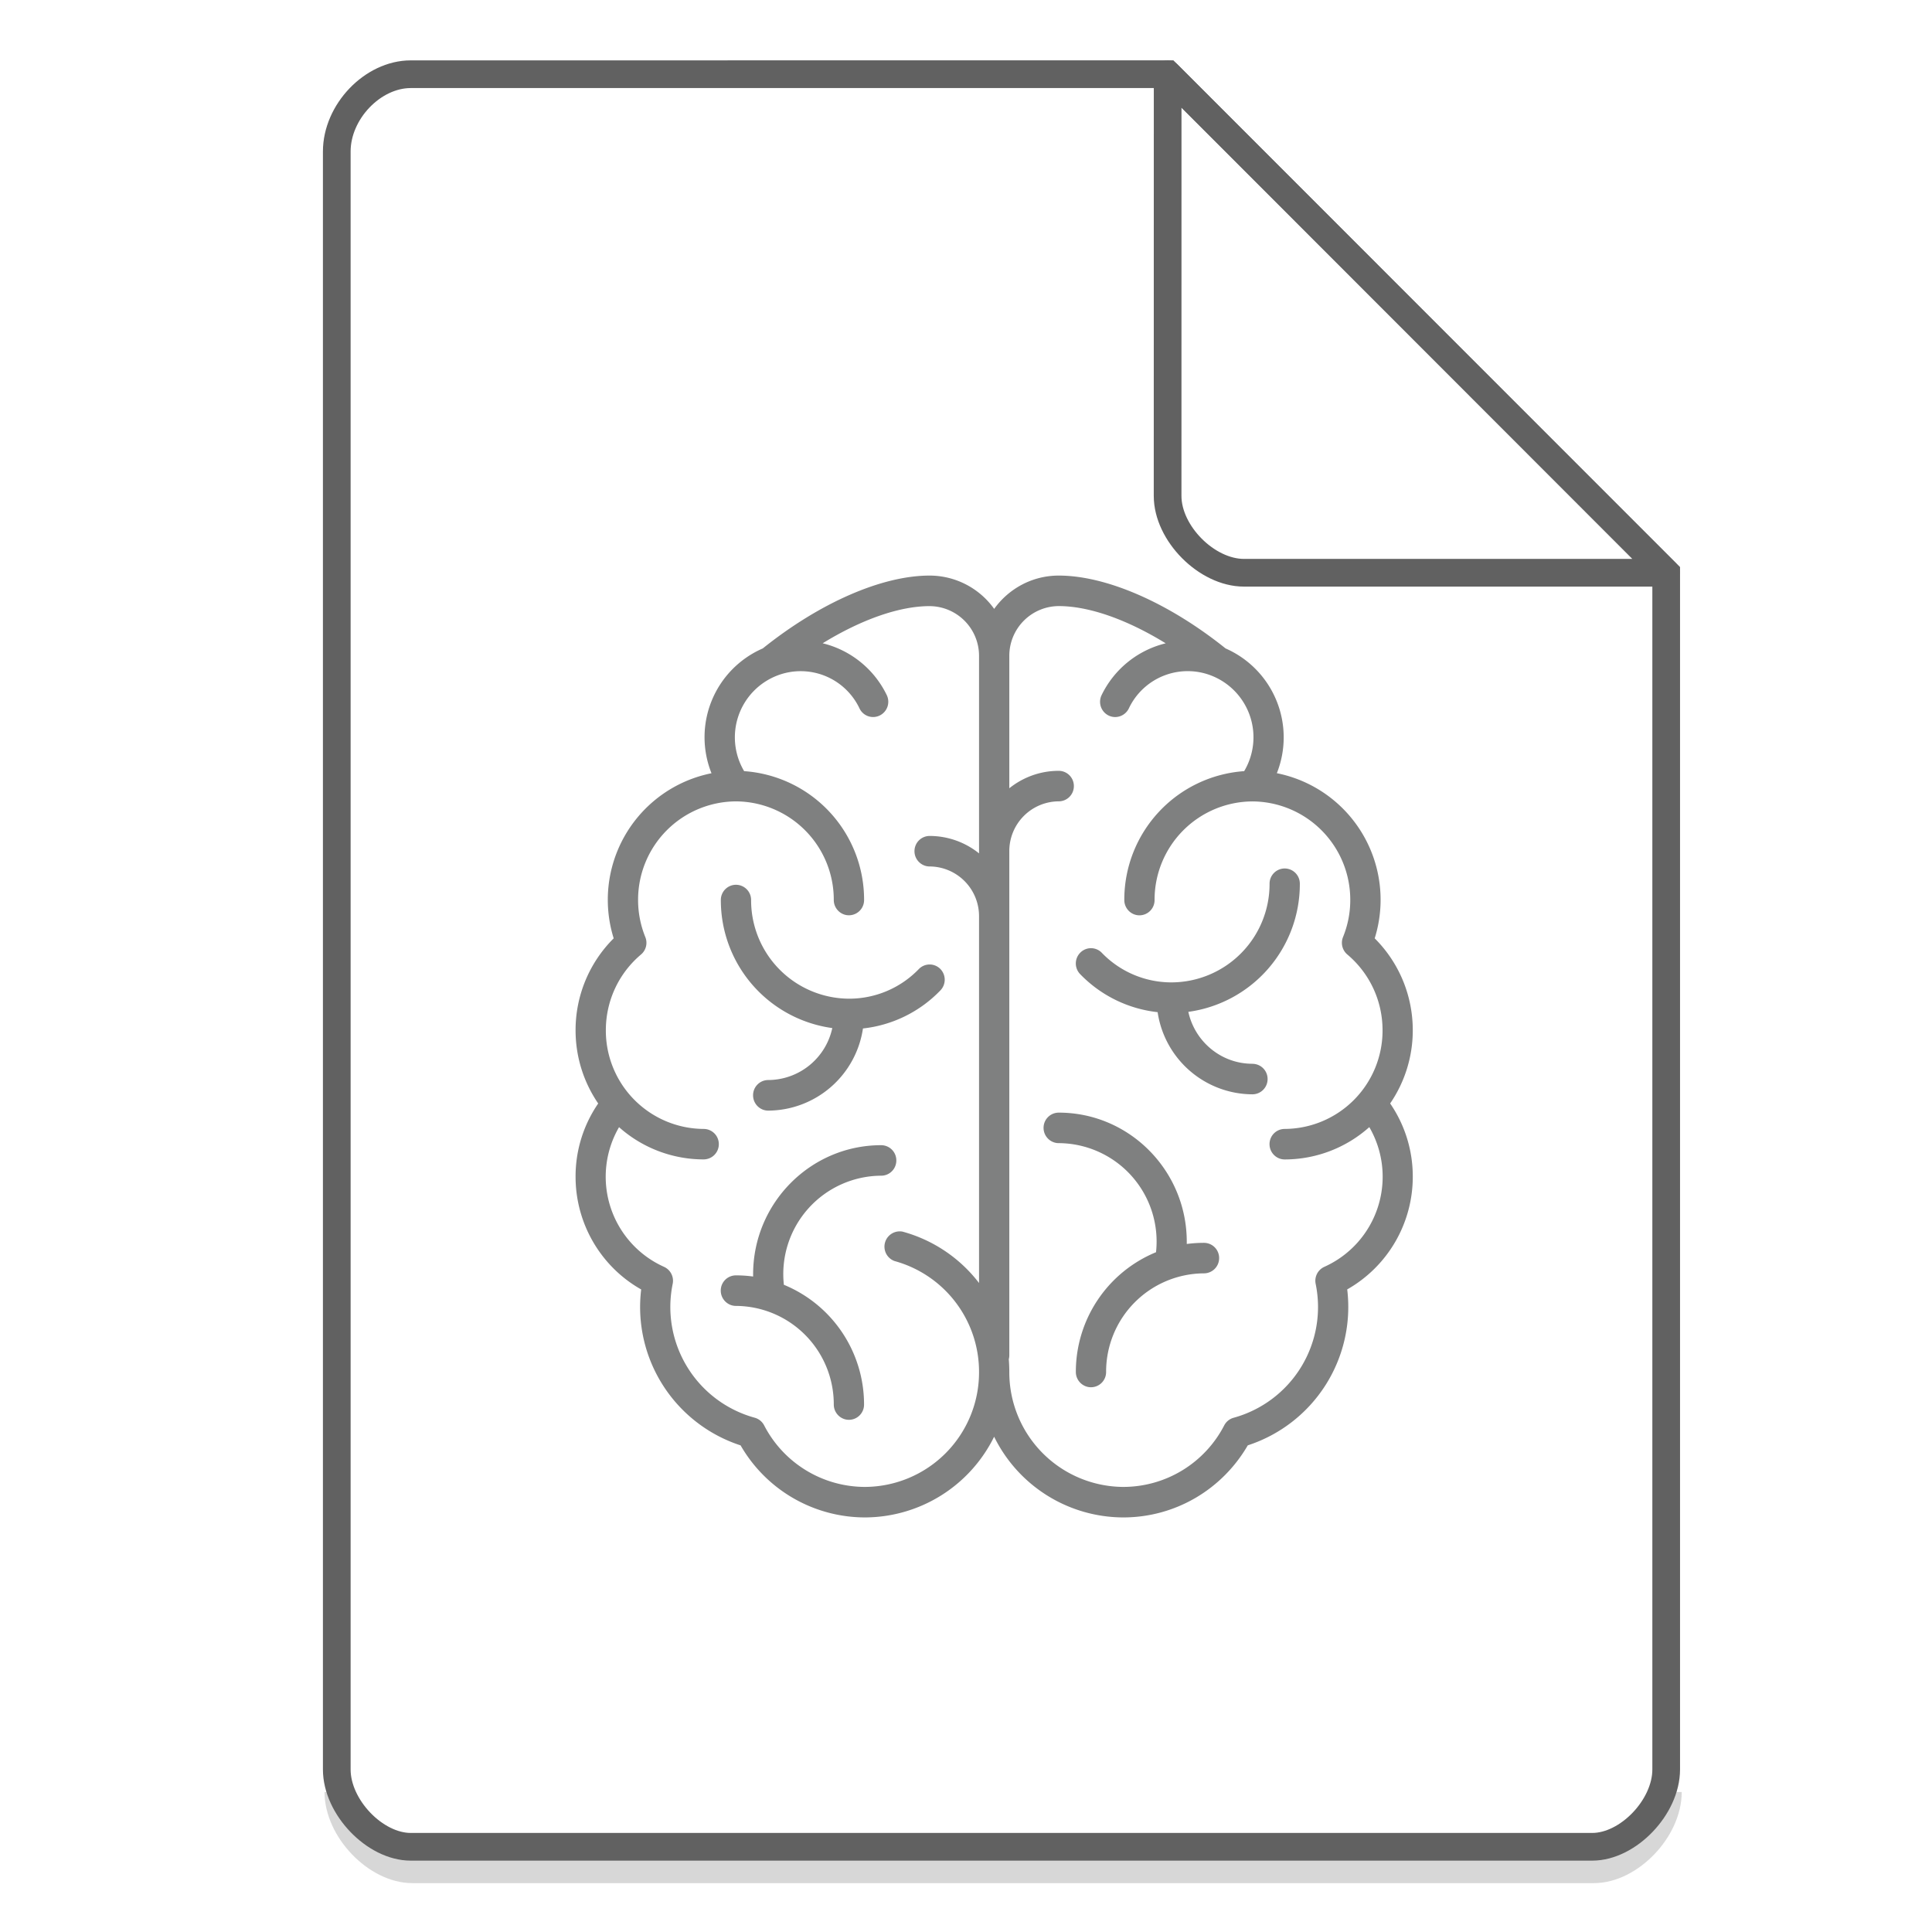
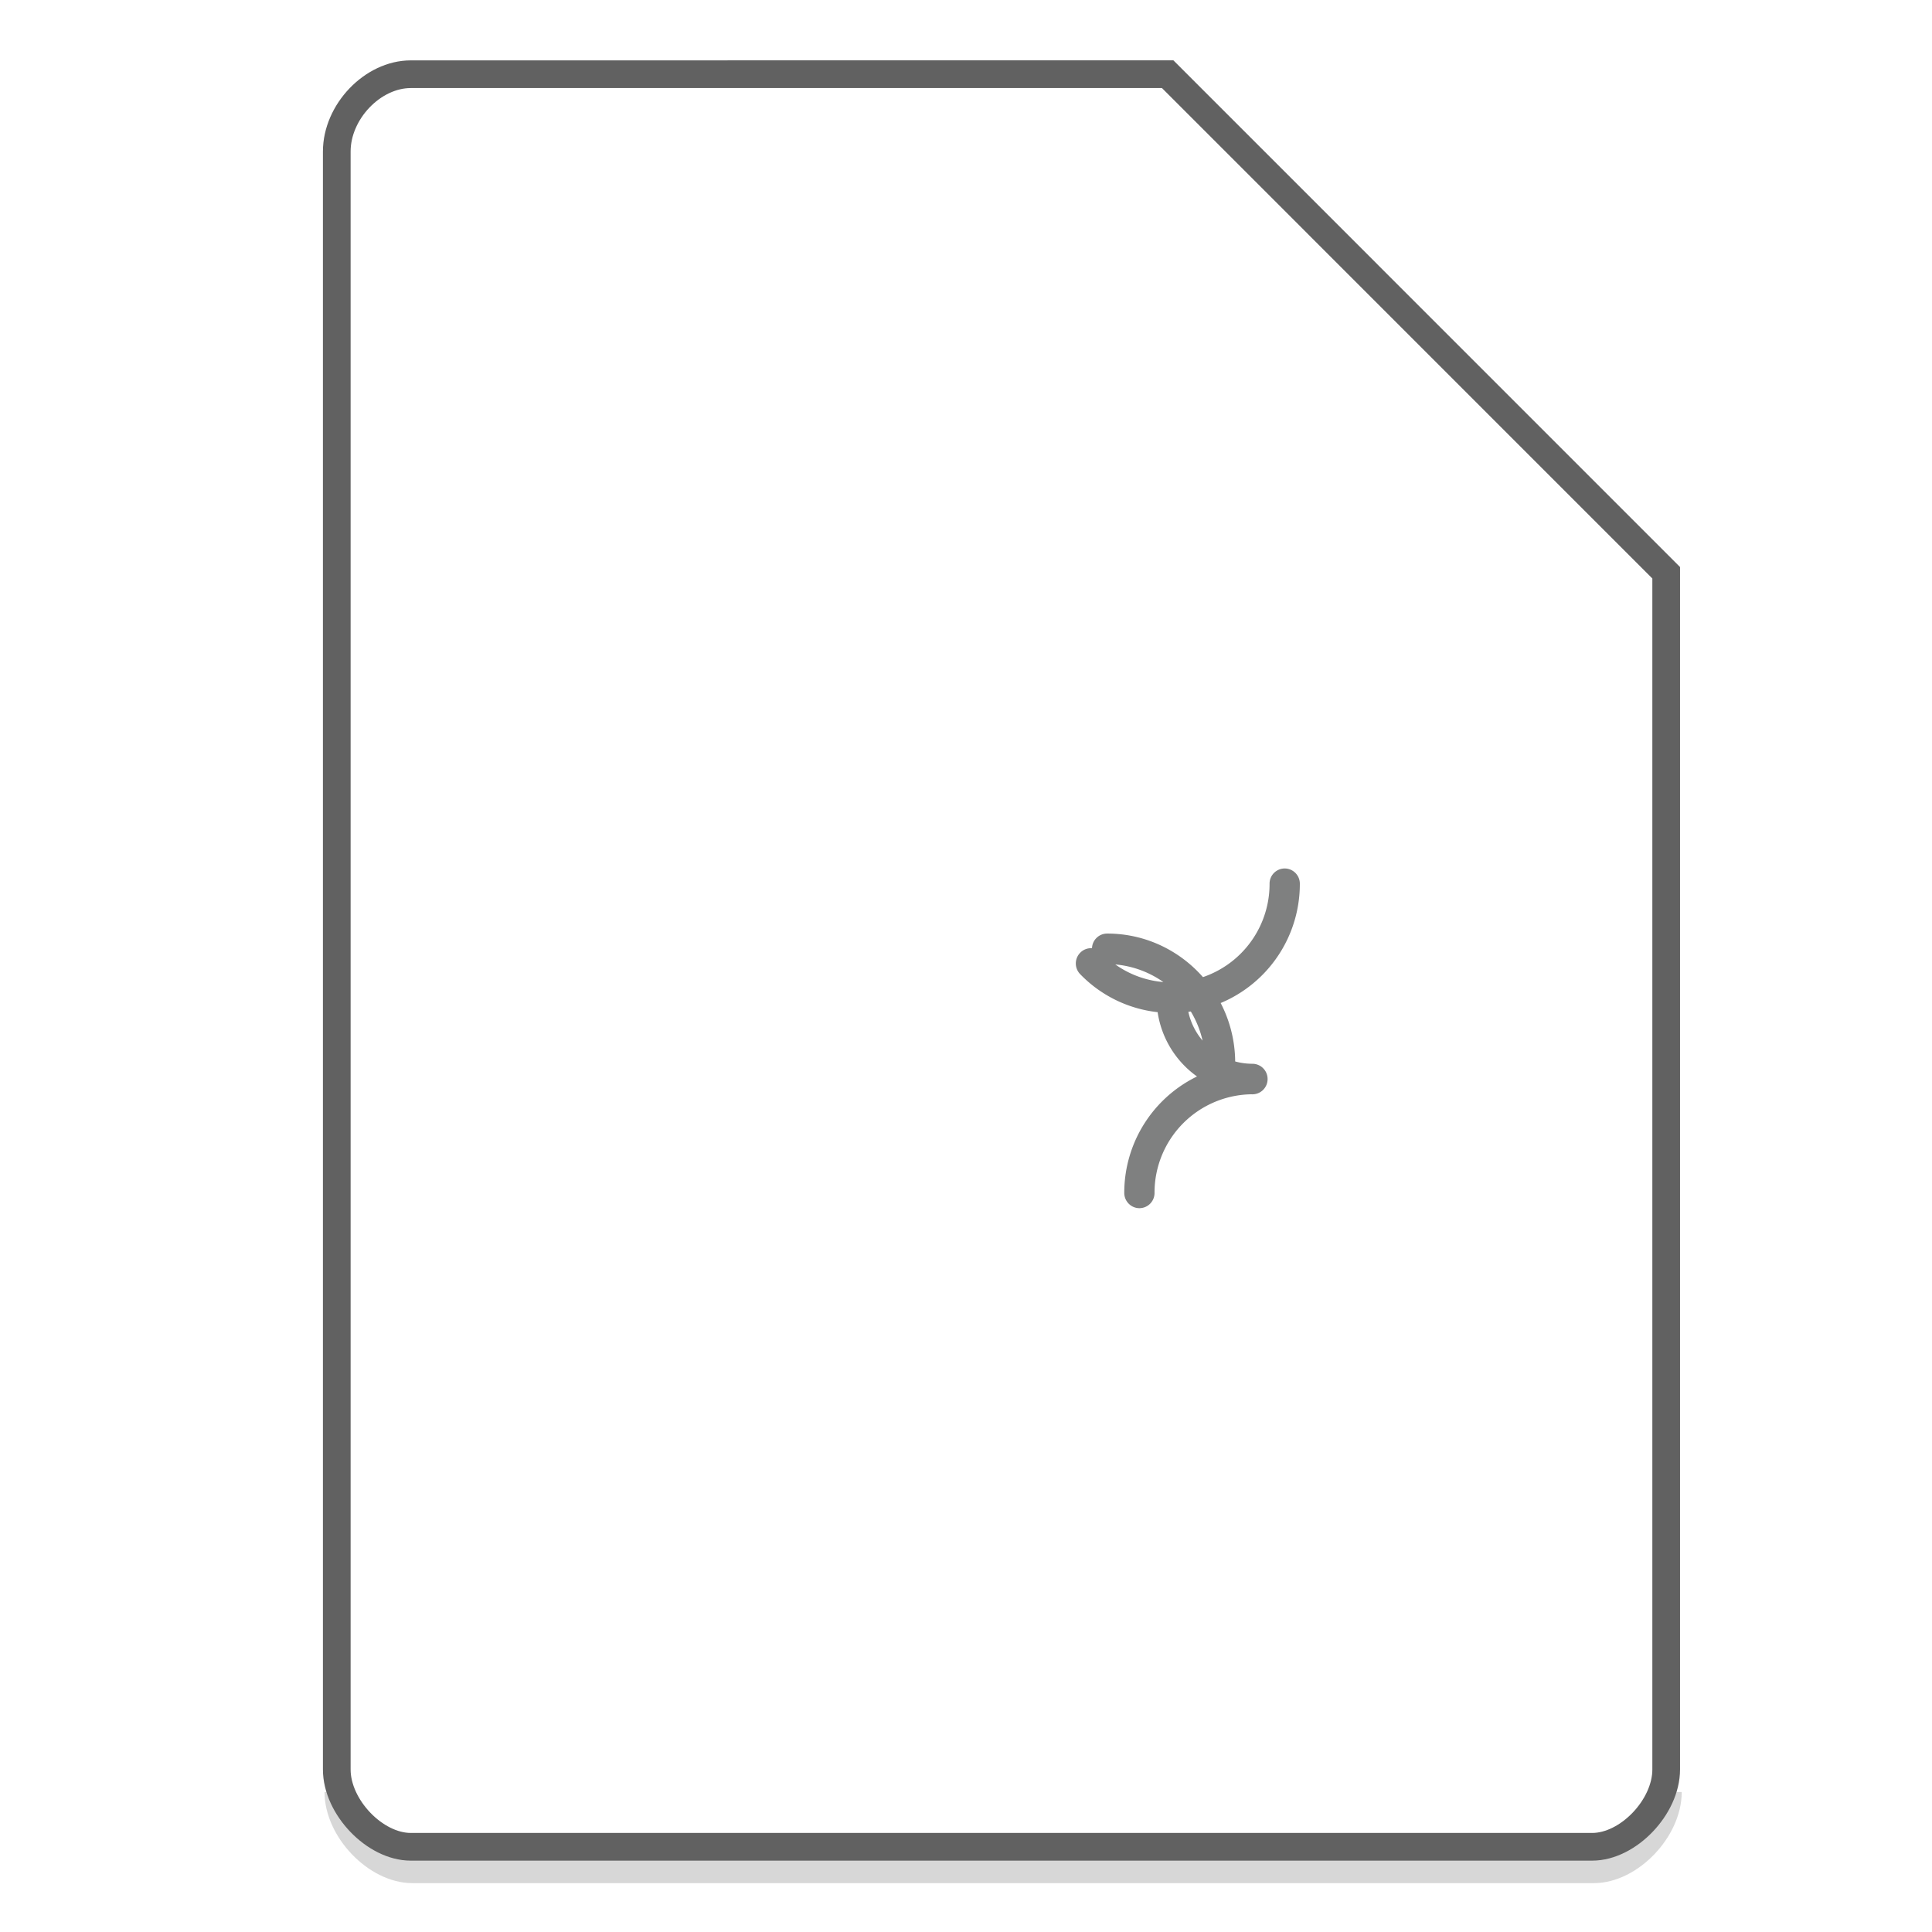
<svg xmlns="http://www.w3.org/2000/svg" width="48" height="48">
  <path d="M8.407 44.522c0 .932.947 1.92 1.84 1.92h29.351c.893 0 1.84-.988 1.84-1.92" fill="none" stroke="#616161" opacity=".25" stroke-width=".688" />
  <g fill="#7F8080">
-     <path d="M20.678 25.542a1.635 1.635 0 0 1-1.591 1.291.377.377 0 0 0-.377.38c0 .21.169.38.377.38a2.392 2.392 0 0 0 2.353-2.041 3.143 3.143 0 0 0 1.924-.946.382.382 0 0 0-.004-.535.374.374 0 0 0-.532.005 2.402 2.402 0 0 1-1.737.736 2.444 2.444 0 0 1-2.43-2.45.377.377 0 0 0-.377-.38.377.377 0 0 0-.375.38 3.205 3.205 0 0 0 2.769 3.18zm1.591 3.288a.377.377 0 0 0-.377-.378c-1.754 0-3.181 1.439-3.181 3.208v.055a3.177 3.177 0 0 0-.426-.029.377.377 0 0 0-.378.379c0 .209.17.38.377.38a2.444 2.444 0 0 1 2.431 2.45c0 .209.17.38.377.38a.377.377 0 0 0 .375-.38 3.214 3.214 0 0 0-1.992-2.975 2.444 2.444 0 0 1 2.418-2.71.377.377 0 0 0 .376-.38z" />
-     <path d="M35.1 25.596c0-.863-.342-1.681-.946-2.283a3.207 3.207 0 0 0-2.431-4.103 2.413 2.413 0 0 0-1.274-3.1c-1.413-1.134-2.96-1.81-4.145-1.81-.659 0-1.244.326-1.604.828a1.973 1.973 0 0 0-1.604-.828c-1.186 0-2.73.676-4.145 1.81a2.405 2.405 0 0 0-1.274 3.101 3.207 3.207 0 0 0-2.43 4.102 3.214 3.214 0 0 0-.947 2.284c0 .675.208 1.3.562 1.819a3.194 3.194 0 0 0-.562 1.82c0 1.167.63 2.236 1.63 2.8a3.614 3.614 0 0 0 2.47 3.874 3.569 3.569 0 0 0 3.09 1.79 3.588 3.588 0 0 0 3.209-2.005 3.584 3.584 0 0 0 3.208 2.005c1.28 0 2.45-.682 3.094-1.791a3.614 3.614 0 0 0 2.47-3.874 3.218 3.218 0 0 0 1.629-2.8 3.2 3.2 0 0 0-.562-1.82 3.214 3.214 0 0 0 .562-1.82zM21.492 36.942a2.824 2.824 0 0 1-2.507-1.529.377.377 0 0 0-.234-.19 2.853 2.853 0 0 1-2.038-3.327.38.38 0 0 0-.216-.422 2.454 2.454 0 0 1-1.117-3.47 3.16 3.16 0 0 0 2.102.801.378.378 0 0 0 .377-.38.377.377 0 0 0-.377-.377 2.444 2.444 0 0 1-2.43-2.452c0-.728.318-1.413.873-1.881a.38.38 0 0 0 .108-.433 2.452 2.452 0 0 1-.18-.92 2.444 2.444 0 0 1 2.432-2.452 2.444 2.444 0 0 1 2.43 2.451c0 .208.17.379.376.379a.378.378 0 0 0 .377-.379 3.202 3.202 0 0 0-2.98-3.202 1.646 1.646 0 0 1 .824-2.376 1.617 1.617 0 0 1 2.043.819.374.374 0 0 0 .502.174.38.38 0 0 0 .174-.507 2.402 2.402 0 0 0-1.592-1.287c.959-.589 1.903-.923 2.657-.923a1.235 1.235 0 0 1 1.228 1.238v4.905a1.96 1.96 0 0 0-1.228-.433.377.377 0 0 0-.376.38c0 .207.17.378.377.378a1.235 1.235 0 0 1 1.227 1.239v9.11a3.576 3.576 0 0 0-1.902-1.277.38.38 0 0 0-.195.732 2.853 2.853 0 0 1 2.097 2.756 2.847 2.847 0 0 1-2.832 2.855zm11.411-5.468a.38.38 0 0 0-.216.422 2.853 2.853 0 0 1-2.038 3.328.377.377 0 0 0-.234.19 2.824 2.824 0 0 1-2.508 1.528 2.847 2.847 0 0 1-2.831-2.856 4.11 4.11 0 0 0-.013-.316.373.373 0 0 0 .013-.103V21.148a1.235 1.235 0 0 1 1.228-1.239.377.377 0 0 0 .376-.378.377.377 0 0 0-.377-.38c-.463 0-.89.163-1.227.433v-3.289a1.235 1.235 0 0 1 1.228-1.237c.754 0 1.698.335 2.657.925a2.402 2.402 0 0 0-1.592 1.287.38.38 0 0 0 .174.507c.186.091.41.012.502-.175a1.617 1.617 0 0 1 2.109-.793 1.646 1.646 0 0 1 .757 2.35 3.202 3.202 0 0 0-2.978 3.202c0 .21.17.38.376.38a.377.377 0 0 0 .376-.38 2.444 2.444 0 0 1 2.43-2.45 2.444 2.444 0 0 1 2.432 2.45c0 .316-.06.624-.18.92a.38.38 0 0 0 .108.434c.555.468.874 1.153.874 1.88a2.444 2.444 0 0 1-2.431 2.453.377.377 0 0 0-.377.378c0 .21.169.38.377.38a3.16 3.16 0 0 0 2.102-.803 2.454 2.454 0 0 1-1.117 3.471z" />
-     <path d="M31.116 26.429c-.78 0-1.432-.554-1.592-1.29a3.204 3.204 0 0 0 2.77-3.182.377.377 0 0 0-.378-.38.377.377 0 0 0-.374.38 2.444 2.444 0 0 1-2.431 2.45 2.4 2.4 0 0 1-1.737-.735.373.373 0 0 0-.532-.006.38.38 0 0 0-.005.537 3.158 3.158 0 0 0 1.924.944 2.392 2.392 0 0 0 2.355 2.041.378.378 0 0 0 .377-.38.377.377 0 0 0-.377-.378zm-1.203 4.449c-.146 0-.287.01-.428.028v-.054c0-1.768-1.426-3.209-3.18-3.209a.377.377 0 0 0-.378.378c0 .21.17.38.377.38a2.444 2.444 0 0 1 2.417 2.71 3.214 3.214 0 0 0-1.992 2.975c0 .21.17.38.377.38a.377.377 0 0 0 .375-.38 2.444 2.444 0 0 1 2.43-2.45.378.378 0 0 0 .378-.38.377.377 0 0 0-.377-.378z" />
+     <path d="M31.116 26.429c-.78 0-1.432-.554-1.592-1.29a3.204 3.204 0 0 0 2.77-3.182.377.377 0 0 0-.378-.38.377.377 0 0 0-.374.38 2.444 2.444 0 0 1-2.431 2.45 2.4 2.4 0 0 1-1.737-.735.373.373 0 0 0-.532-.006.38.38 0 0 0-.005.537 3.158 3.158 0 0 0 1.924.944 2.392 2.392 0 0 0 2.355 2.041.378.378 0 0 0 .377-.38.377.377 0 0 0-.377-.378zc-.146 0-.287.01-.428.028v-.054c0-1.768-1.426-3.209-3.18-3.209a.377.377 0 0 0-.378.378c0 .21.17.38.377.38a2.444 2.444 0 0 1 2.417 2.71 3.214 3.214 0 0 0-1.992 2.975c0 .21.17.38.377.38a.377.377 0 0 0 .375-.38 2.444 2.444 0 0 1 2.43-2.45.378.378 0 0 0 .378-.38.377.377 0 0 0-.377-.378z" />
  </g>
  <g fill="none" stroke="#616161" stroke-width=".688">
    <path d="M8.367 43.963c0 .933.946 1.92 1.838 1.92h29.353c.892 0 1.838-.987 1.838-1.92m0 0V14.23L29.01 1.843l-18.805.001c-.946 0-1.838.933-1.838 1.92v40.2" />
-     <path d="M29.01 1.844L41.385 14.23H30.907c-.927 0-1.898-.981-1.898-1.908zm0 0" stroke-linecap="round" stroke-linejoin="round" />
  </g>
</svg>